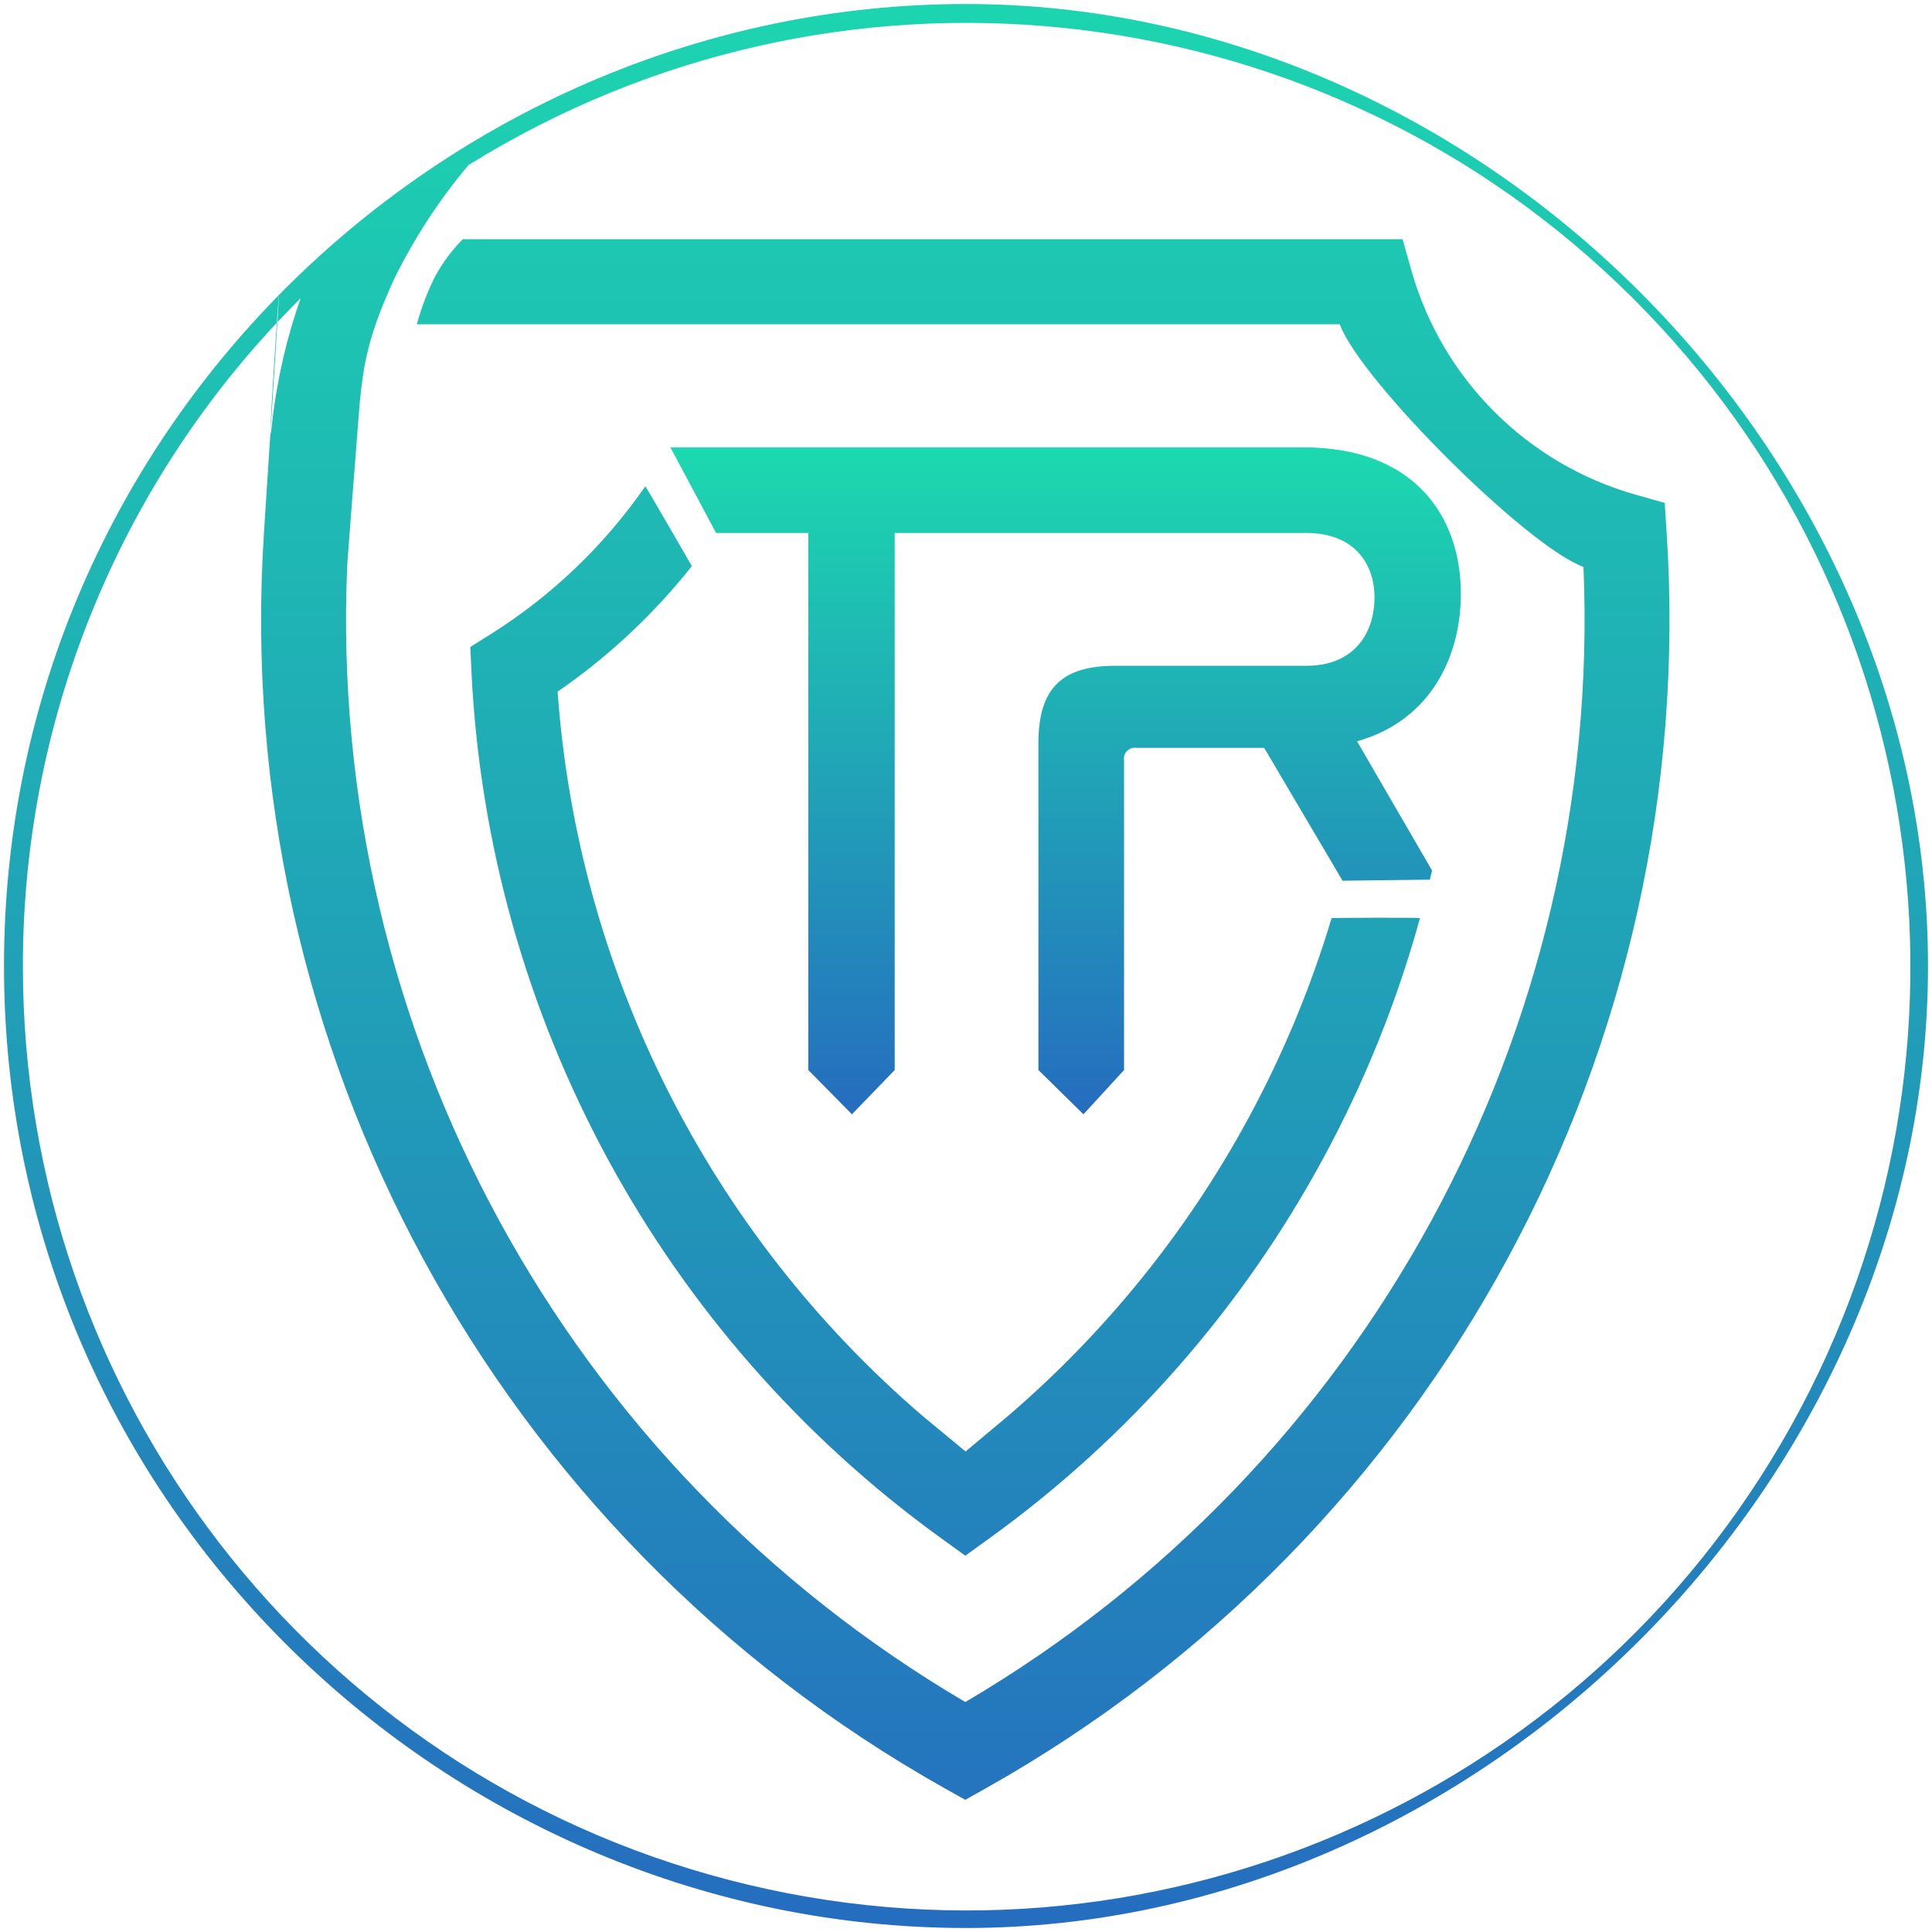
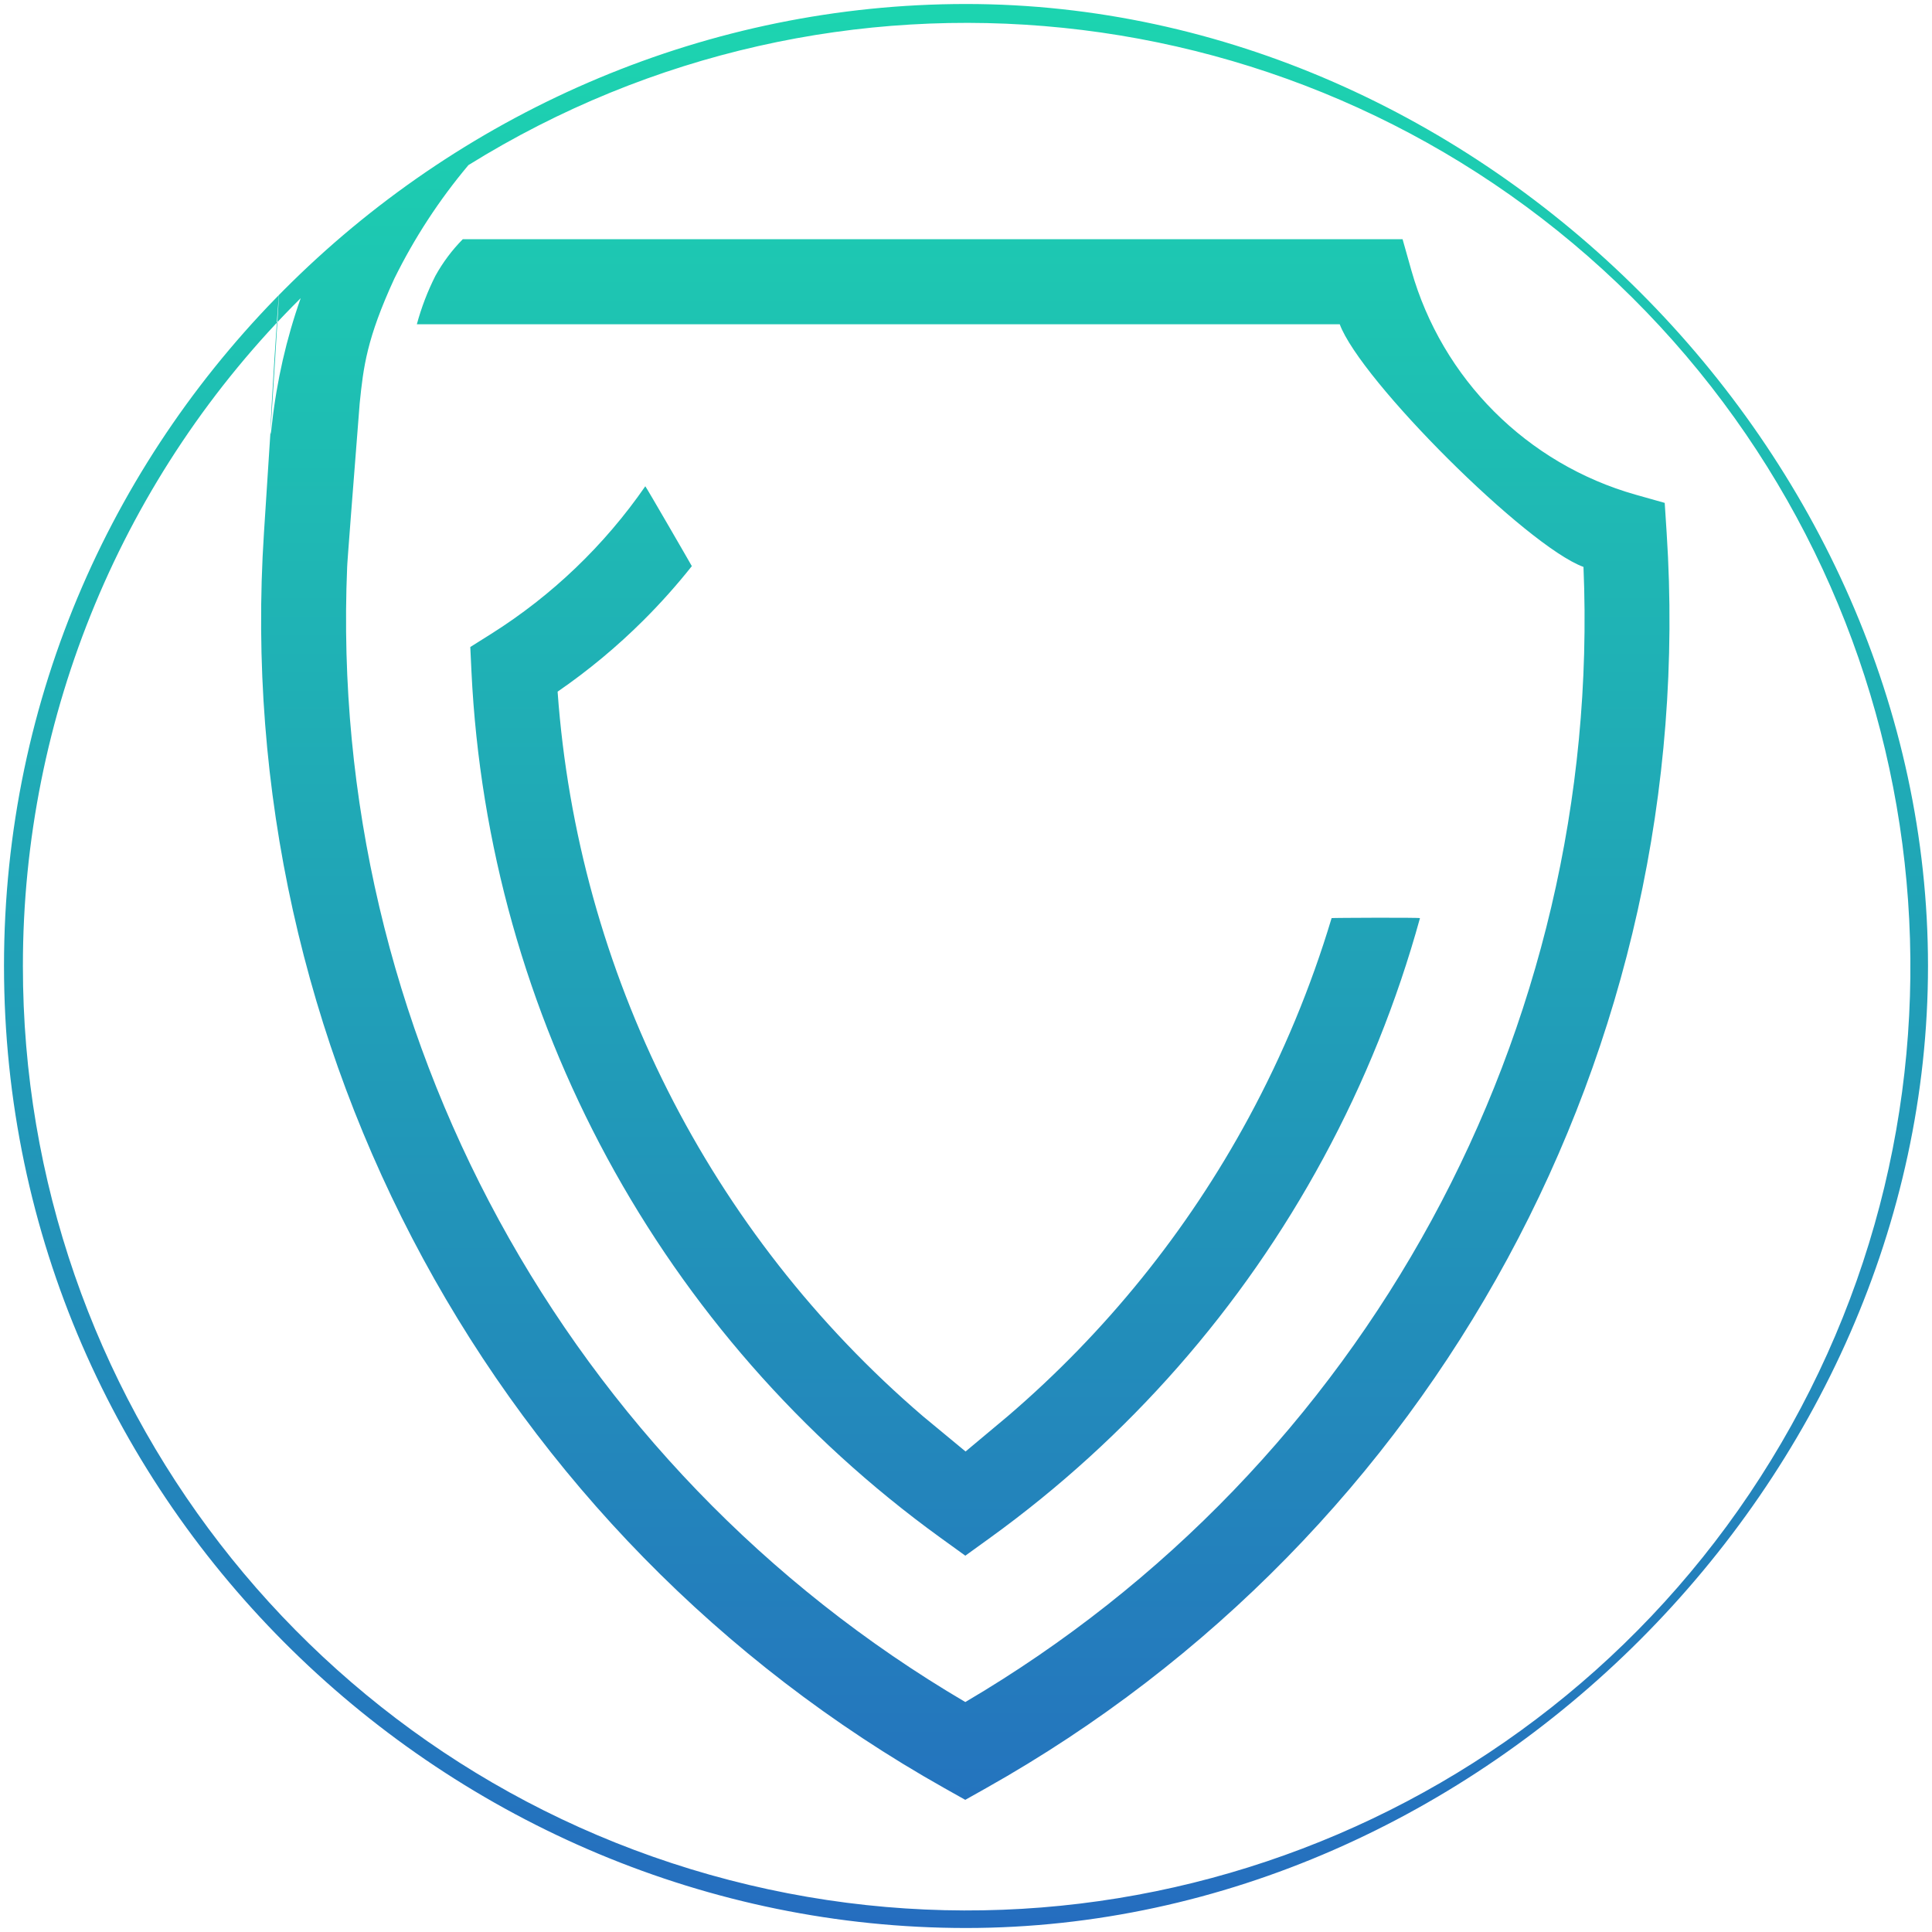
<svg xmlns="http://www.w3.org/2000/svg" id="eAs1FMubqxa1" viewBox="0 0 241.468 241.469" shape-rendering="geometricPrecision" text-rendering="geometricPrecision" width="241.468" height="241.469">
  <style>#eAs1FMubqxa4-fill-0 {animation: eAs1FMubqxa4-fill-0__c 3000ms linear infinite normal forwards}@keyframes eAs1FMubqxa4-fill-0__c { 0% {stop-color: #1cd9af} 16.667% {stop-color: #00ffc6} 33.333% {stop-color: #1cd9af} 50% {stop-color: #00ffc6} 66.667% {stop-color: #1cd9af} 83.333% {stop-color: #00ffc6} 100% {stop-color: #1cd9af}} #eAs1FMubqxa4-fill-1 {animation: eAs1FMubqxa4-fill-1__c 3000ms linear infinite normal forwards}@keyframes eAs1FMubqxa4-fill-1__c { 0% {stop-color: #256cbf} 16.667% {stop-color: #2e8fff} 33.333% {stop-color: #256cbf} 50% {stop-color: #2e8fff} 66.667% {stop-color: #256cbf} 83.333% {stop-color: #2e8fff} 100% {stop-color: #256cbf}}</style>
  <defs>
    <linearGradient id="eAs1FMubqxa3-fill" x1="0.5" y1="0" x2="0.5" y2="1" spreadMethod="pad" gradientUnits="objectBoundingBox" gradientTransform="translate(0 0)">
      <stop id="eAs1FMubqxa3-fill-0" offset="0%" stop-color="#1cd9af" />
      <stop id="eAs1FMubqxa3-fill-1" offset="100%" stop-color="#256cbf" />
    </linearGradient>
    <linearGradient id="eAs1FMubqxa4-fill" x1="0" y1="0" x2="1" y2="0" spreadMethod="pad" gradientUnits="objectBoundingBox" gradientTransform="matrix(0 1 -1 0 0.5 0)">
      <stop id="eAs1FMubqxa4-fill-0" offset="0%" stop-color="#1cd9af" />
      <stop id="eAs1FMubqxa4-fill-1" offset="100%" stop-color="#256cbf" />
    </linearGradient>
  </defs>
  <g transform="translate(-3355.91 9922.54)">
    <path d="M0,120.232C0,52.547,55.921,0,120.232,0s120.236,55.921,120.236,120.232-55.921,120.236-120.236,120.236-120.232-52.547-120.232-120.236Zm2.362,0c-.036,53.75,36.27,100.726,88.292,114.242s106.603-9.848,132.734-56.818s17.203-105.666-21.712-142.742-97.974-43.154-143.625-14.782c-3.648,4.339-6.758,9.102-9.264,14.187-3.457,7.514-3.864,11.023-4.331,15.581-.781,9.877-1.6,20.505-1.566,20.457-2.434,57.932,27.275,112.485,77.26,141.87c49.982-29.388,79.689-83.939,77.26-141.87-7.1-2.59-27.871-23.315-30.464-30.33h-115.346c.565-2.093,1.343-4.123,2.321-6.058.926-1.672,2.075-3.209,3.417-4.569h117.462l1.095,3.883c3.845,13.586,14.464,24.205,28.05,28.05l3.617,1.02.243,3.756c4.186,64.303-28.89,125.305-85.063,156.881l-2.6,1.461-2.6-1.461C61.37,191.41,28.298,130.404,32.49,66.1s-.116-2.97,1.01-13.658c.591-5.345,1.793-10.604,3.581-15.675C14.842,58.846,2.343,88.894,2.362,120.232ZM117.056,191.7C82.08,166.398,60.507,126.566,58.425,83.448l-.146-3.083L60.9,78.717c7.595-4.787,14.144-11.06,19.252-18.442.022-.011,1.484,2.489,2.934,4.989s2.892,4.993,2.881,4.993c-1.883,2.373-3.902,4.634-6.047,6.772-3.3,3.29-6.891,6.274-10.729,8.917c2.525,35.061,18.957,67.658,45.641,90.541l5.348,4.425l5.288-4.425c12.227-10.477,22.425-23.111,30.087-37.273c4.301-7.946,7.777-16.312,10.374-24.967-.056-.034,11.1-.09,11.043.007-2.872,10.421-6.922,20.481-12.072,29.985-10.139,18.752-24.378,34.975-41.656,47.461l-3.094,2.235Z" transform="translate(3356.41-9922.04)" fill="url(#eAs1FMubqxa3-fill)" stroke="rgba(0,0,0,0)" stroke-miterlimit="10" />
-     <path id="eAs1FMubqxa4" d="M17.509,-210.7h11.527v67.126l5.452,5.532l5.344-5.532v-67.126h17.868v-10.7h-45.9ZM57.7,-221.4v10.7h33.57c5.9,0,8.528,3.72,8.528,8.074s-2.449,8.528-8.528,8.528h-23.86c-6.713,0-9.616,2.812-9.616,9.707v40.818l5.629,5.532l5.076-5.532v-38.727c-.066-.426.075-.858.38-1.162s.736-.446,1.162-.38h15.967l9.8,16.606l10.914-.133.272-1.14-9.372-16.15c9.344-2.631,12.973-10.8,12.973-18.416c0-9.8-5.9-18.326-19.686-18.326Z" transform="translate(3427.9-9645.23)" fill="url(#eAs1FMubqxa4-fill)" stroke="rgba(0,0,0,0)" stroke-miterlimit="10" />
  </g>
</svg>